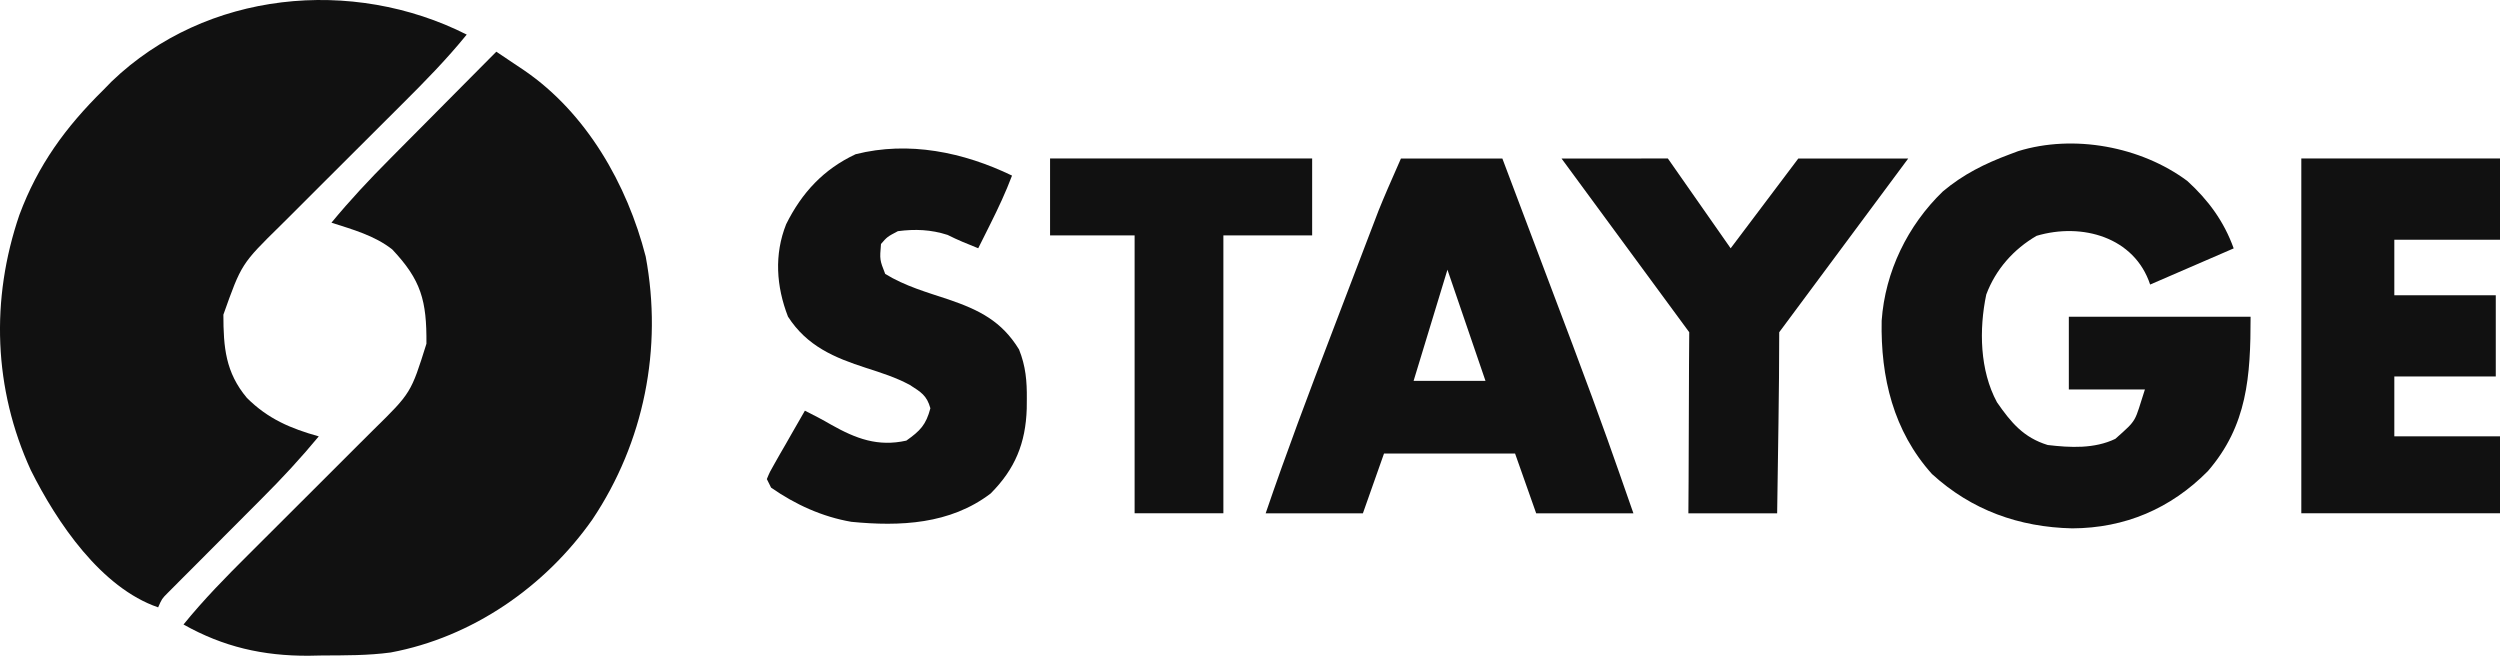
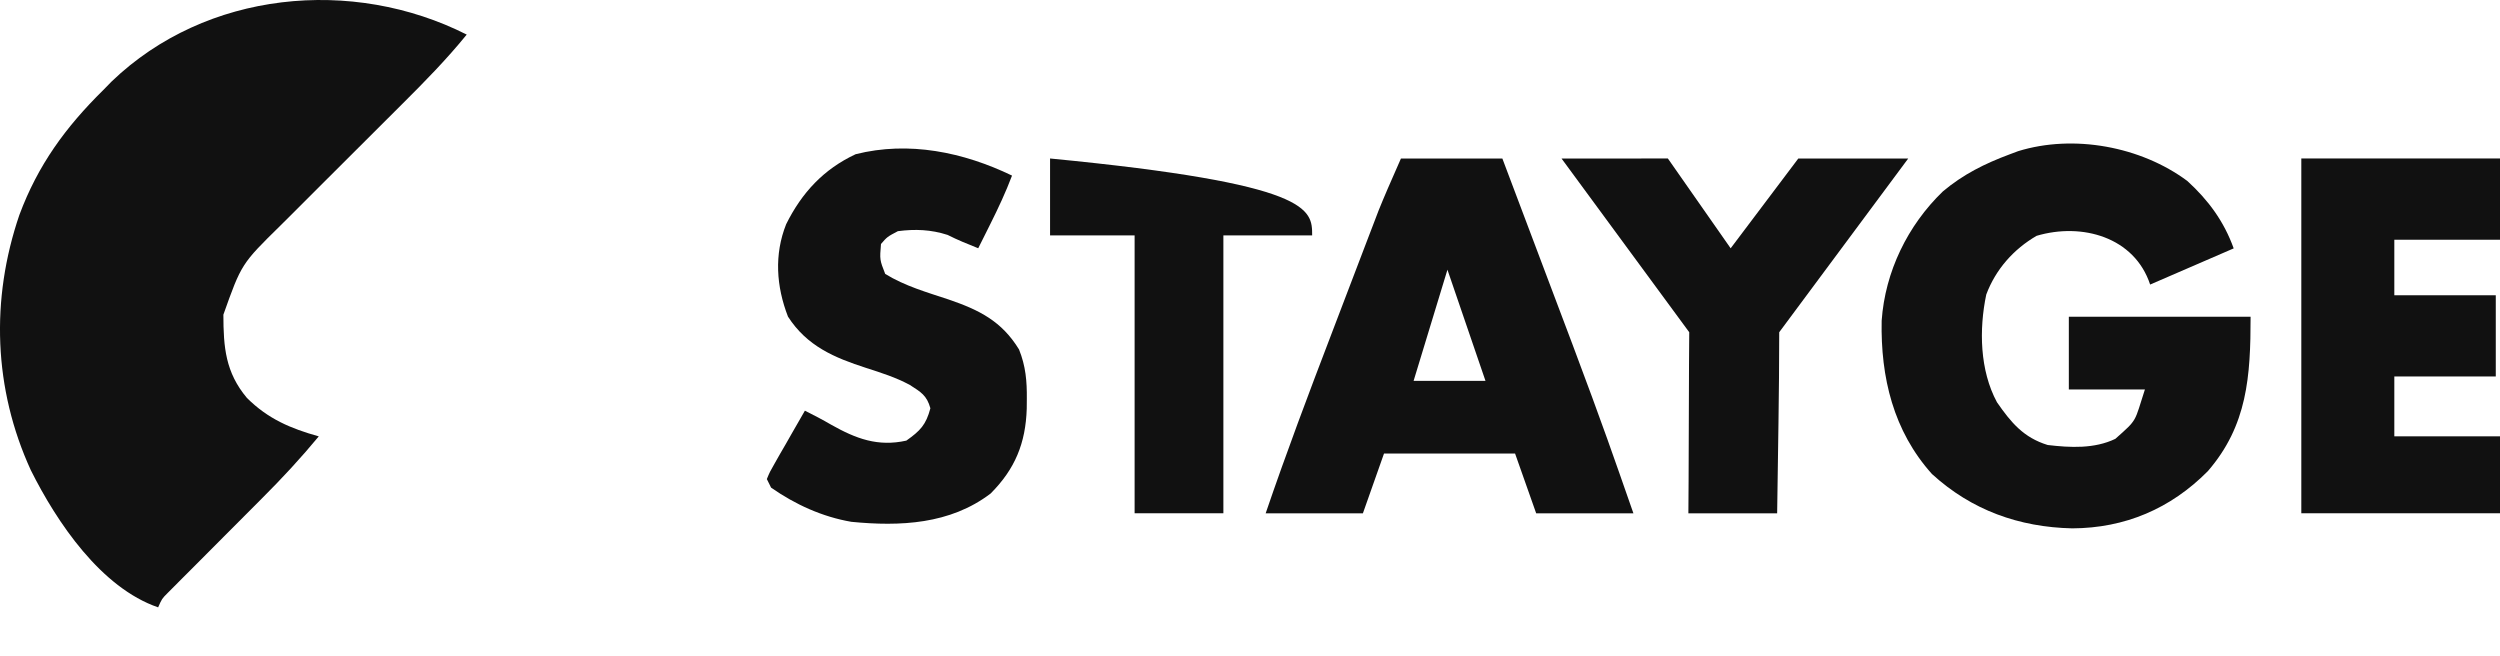
<svg xmlns="http://www.w3.org/2000/svg" width="122" height="32" viewBox="0 0 122 32" fill="none">
-   <path d="M24.22 2.523C24.515 2.72 24.809 2.918 25.103 3.115C25.349 3.28 25.349 3.28 25.6 3.448C28.616 5.518 30.604 8.987 31.51 12.518C32.347 17.003 31.429 21.582 28.912 25.345C26.596 28.644 23.037 31.1 19.066 31.841C17.957 31.991 16.841 31.982 15.724 31.987C15.396 31.993 15.396 31.993 15.061 32C12.838 32.011 10.898 31.57 8.955 30.475C9.944 29.257 11.028 28.153 12.138 27.05C12.464 26.727 12.789 26.402 13.114 26.076C14.036 25.153 14.959 24.23 15.885 23.31C16.454 22.745 17.021 22.177 17.587 21.609C17.801 21.394 18.017 21.18 18.233 20.966C20.057 19.175 20.057 19.175 20.81 16.774C20.827 14.669 20.553 13.668 19.14 12.171C18.277 11.493 17.204 11.198 16.175 10.867C17.076 9.776 18.025 8.76 19.023 7.759C19.172 7.608 19.321 7.457 19.475 7.302C19.948 6.825 20.421 6.35 20.894 5.874C21.216 5.549 21.538 5.224 21.861 4.899C22.646 4.107 23.433 3.315 24.22 2.523Z" fill="#111111" />
  <path d="M22.776 1.688C21.799 2.889 20.734 3.978 19.637 5.067C19.319 5.383 19.002 5.7 18.685 6.017C17.784 6.919 16.884 7.82 15.979 8.717C15.424 9.269 14.87 9.823 14.318 10.378C14.109 10.587 13.899 10.796 13.688 11.004C11.783 12.877 11.783 12.877 10.901 15.356C10.903 16.951 11.004 18.172 12.049 19.418C13.074 20.441 14.185 20.912 15.556 21.295C14.684 22.349 13.772 23.333 12.806 24.298C12.666 24.438 12.526 24.579 12.382 24.724C11.941 25.167 11.499 25.611 11.056 26.054C10.47 26.641 9.884 27.229 9.299 27.818C9.164 27.953 9.029 28.087 8.89 28.226C8.766 28.351 8.642 28.475 8.514 28.604C8.405 28.713 8.295 28.823 8.183 28.936C7.9 29.221 7.9 29.221 7.717 29.639C4.933 28.684 2.782 25.503 1.505 22.947C-0.315 18.976 -0.464 14.612 0.946 10.487C1.852 8.052 3.204 6.204 5.035 4.399C5.171 4.261 5.306 4.122 5.445 3.979C10.059 -0.456 17.205 -1.129 22.776 1.688Z" fill="#111111" />
  <path d="M106.741 8.831C107.769 9.767 108.531 10.806 109.004 12.121C107.675 12.697 104.927 13.886 104.927 13.886C104.163 11.57 101.602 10.851 99.386 11.508C98.27 12.156 97.393 13.137 96.93 14.372C96.572 16.076 96.612 18.077 97.452 19.63C98.142 20.625 98.752 21.356 99.927 21.716C101.03 21.847 102.204 21.907 103.228 21.416C104.339 20.43 104.142 20.629 104.672 19.005C103.447 19.005 102.221 19.005 100.959 19.005C100.959 17.834 100.959 16.664 100.959 15.458C103.886 15.458 106.813 15.458 109.829 15.458C109.829 18.359 109.675 20.766 107.737 22.998C105.928 24.824 103.696 25.773 101.126 25.784C98.535 25.726 96.218 24.901 94.281 23.133C92.396 21.035 91.771 18.414 91.825 15.651C91.993 13.255 93.096 10.998 94.809 9.344C95.803 8.507 96.862 7.983 98.071 7.532C98.208 7.481 98.346 7.429 98.487 7.376C101.193 6.541 104.476 7.147 106.741 8.831Z" fill="#111111" />
  <path d="M49.387 8.569C49.08 9.382 48.718 10.152 48.33 10.929C48.219 11.152 48.108 11.374 47.993 11.604C47.908 11.773 47.824 11.941 47.737 12.115C47.228 11.912 46.73 11.71 46.241 11.463C45.43 11.202 44.661 11.171 43.817 11.281C43.298 11.555 43.298 11.555 42.992 11.906C42.928 12.678 42.928 12.678 43.198 13.367C44.154 13.957 45.233 14.263 46.292 14.615C47.783 15.125 48.883 15.671 49.729 17.054C50.056 17.872 50.117 18.599 50.109 19.468C50.108 19.624 50.107 19.781 50.105 19.942C50.052 21.627 49.535 22.887 48.343 24.083C46.365 25.59 43.922 25.697 41.548 25.465C40.13 25.221 38.813 24.622 37.629 23.796C37.561 23.658 37.492 23.521 37.422 23.379C37.569 23.025 37.569 23.025 37.808 22.608C37.893 22.459 37.977 22.31 38.064 22.156C38.154 22 38.245 21.845 38.338 21.684C38.427 21.527 38.517 21.369 38.609 21.207C38.831 20.818 39.055 20.43 39.279 20.041C39.715 20.259 40.142 20.481 40.563 20.727C41.772 21.408 42.841 21.812 44.23 21.502C44.91 21.02 45.188 20.733 45.403 19.924C45.227 19.292 44.938 19.131 44.404 18.788C43.725 18.419 43.002 18.192 42.27 17.956C40.715 17.453 39.382 16.893 38.454 15.452C37.882 13.978 37.775 12.423 38.364 10.942C39.135 9.391 40.198 8.255 41.754 7.526C44.348 6.871 47.015 7.424 49.387 8.569Z" fill="#111111" />
  <path d="M112.304 7.734C115.504 7.734 118.703 7.734 122 7.734C122 9.042 122 10.35 122 11.698C120.298 11.698 118.596 11.698 116.843 11.698C116.843 12.592 116.843 13.487 116.843 14.409C118.477 14.409 120.11 14.409 121.794 14.409C121.794 15.717 121.794 17.025 121.794 18.372C120.16 18.372 118.526 18.372 116.843 18.372C116.843 19.336 116.843 20.3 116.843 21.293C118.545 21.293 120.246 21.293 122 21.293C122 22.532 122 23.771 122 25.047C118.8 25.047 115.601 25.047 112.304 25.047C112.304 19.334 112.304 13.621 112.304 7.734Z" fill="#111111" />
  <path d="M76.204 7.737L81.392 7.734L84.456 12.117L87.756 7.737C87.756 7.737 93.12 7.736 93.12 7.737L86.826 16.213C86.826 19.159 86.763 22.104 86.725 25.05C85.295 25.05 83.866 25.05 82.393 25.05C82.407 24.488 82.421 16.791 82.435 16.213L76.204 7.737Z" fill="#111111" />
-   <path d="M51.243 7.734C55.464 7.734 59.685 7.734 64.033 7.734C64.033 8.973 64.033 10.212 64.033 11.489C62.604 11.489 61.174 11.489 59.701 11.489C59.701 15.963 59.701 20.438 59.701 25.047C58.272 25.047 56.842 25.047 55.369 25.047C55.369 20.573 55.369 16.099 55.369 11.489C54.008 11.489 52.646 11.489 51.243 11.489C51.243 10.25 51.243 9.011 51.243 7.734Z" fill="#111111" />
+   <path d="M51.243 7.734C64.033 8.973 64.033 10.212 64.033 11.489C62.604 11.489 61.174 11.489 59.701 11.489C59.701 15.963 59.701 20.438 59.701 25.047C58.272 25.047 56.842 25.047 55.369 25.047C55.369 20.573 55.369 16.099 55.369 11.489C54.008 11.489 52.646 11.489 51.243 11.489C51.243 10.25 51.243 9.011 51.243 7.734Z" fill="#111111" />
  <path fill-rule="evenodd" clip-rule="evenodd" d="M73.316 7.738H68.365C68.307 7.872 68.248 8.005 68.189 8.139C67.877 8.846 67.566 9.552 67.277 10.269L67.05 10.864L66.787 11.55L66.51 12.275L66.451 12.43C66.221 13.032 65.991 13.634 65.761 14.237C65.504 14.912 65.247 15.587 64.989 16.261C63.873 19.177 62.772 22.095 61.764 25.051H66.509L67.54 22.131H73.935L74.966 25.051H79.711C79.182 23.535 78.809 22.466 78.428 21.4C77.517 18.852 76.56 16.321 73.316 7.738ZM72.491 18.585L70.635 13.162L68.984 18.585H72.491Z" fill="#111111" />
</svg>